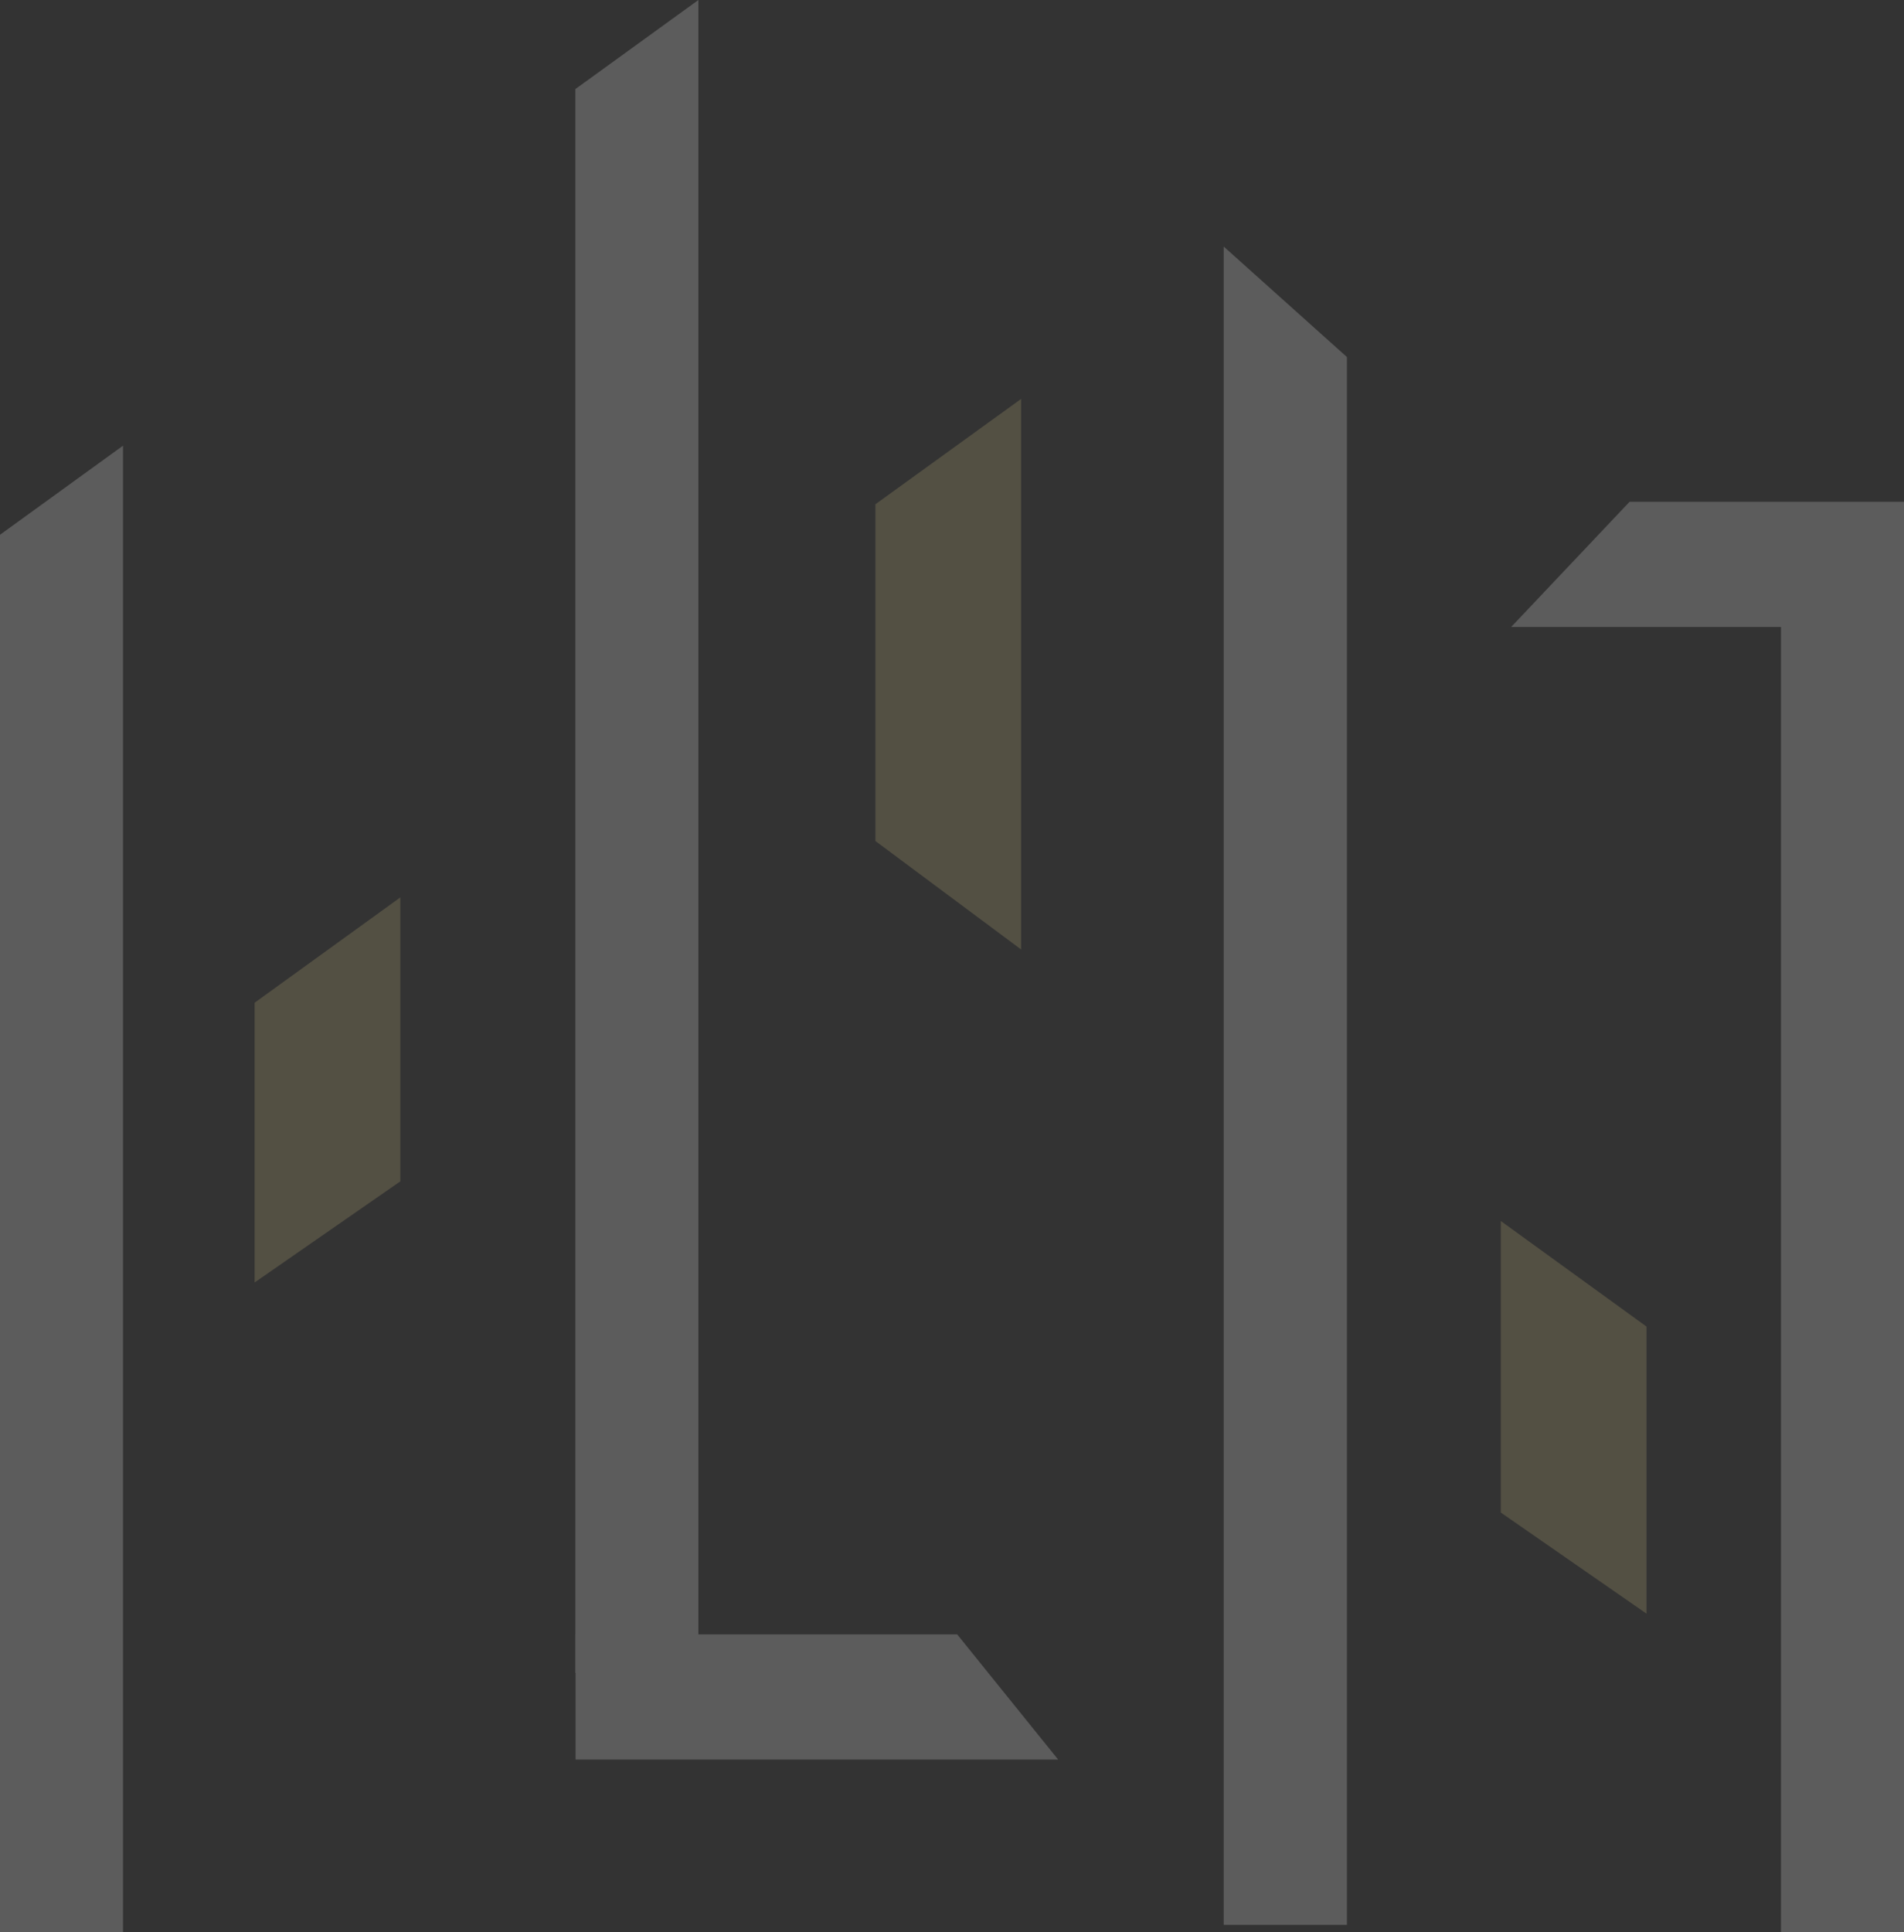
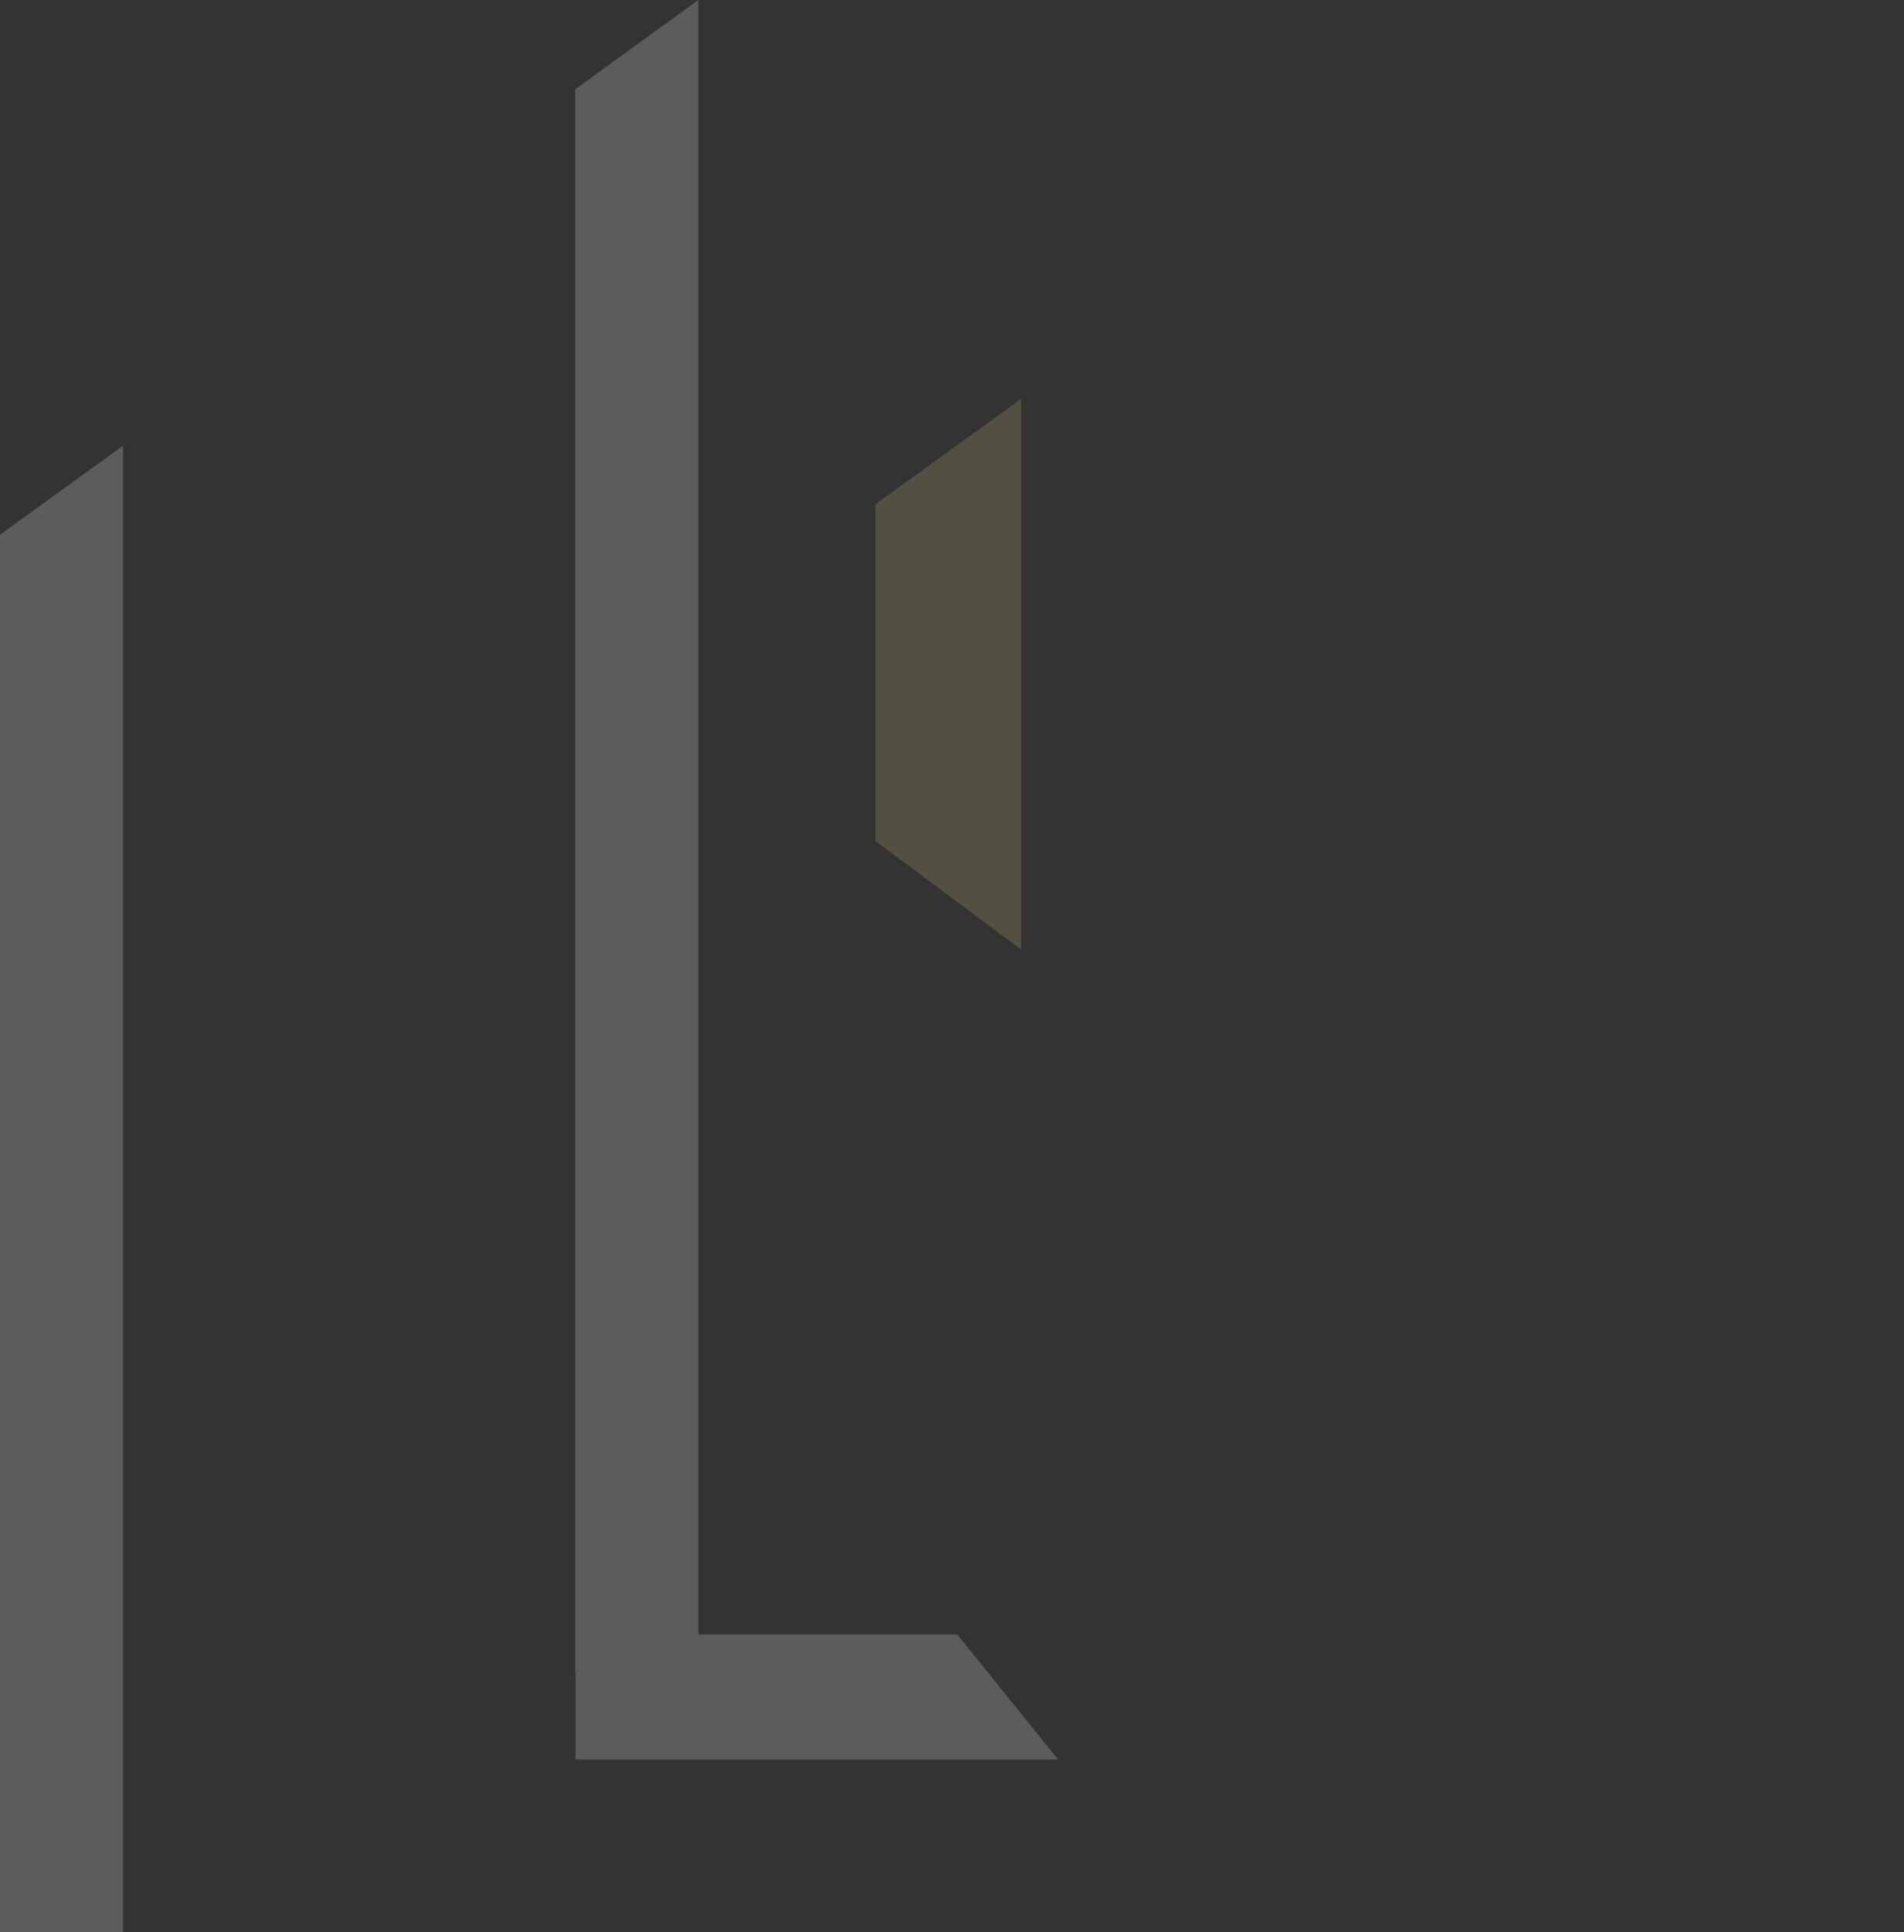
<svg xmlns="http://www.w3.org/2000/svg" width="138" height="140" viewBox="0 0 138 140" fill="none">
  <rect x="0" y="0" width="138" height="140" fill="#333333" stroke="none" />
  <g id="Layer_1" opacity="0.2" clip-path="url(#clip0_355_557)">
    <path id="Vector" d="M50.617 121.215H41.702V6.455L50.617 0V121.215Z" fill="white" />
    <path id="Vector_2" d="M69.376 118.423L76.693 127.493H41.718V118.423H69.376Z" fill="white" />
-     <path id="Vector_3" d="M138 36.36V45.43H109.528L118.108 36.36H138Z" fill="white" />
-     <path id="Vector_4" d="M97.624 139.468H88.693V17.865L97.624 25.87V139.468Z" fill="white" />
-     <path id="Vector_5" d="M138 140H129.084V43.041L138 36.585V140Z" fill="white" />
    <path id="Vector_6" d="M8.916 140H0V38.748L8.916 32.293V140Z" fill="white" />
-     <path id="Vector_7" d="M29.016 85.598L18.454 92.925V72.655L29.016 65.022V85.598Z" fill="#D1C183" />
-     <path id="Vector_8" d="M108.777 109.595L119.338 116.922V96.12L108.777 88.47V109.595Z" fill="#D1C183" />
    <path id="Vector_9" d="M74.009 68.798L63.448 60.938V36.537L74.009 28.904V68.798Z" fill="#D1C183" />
  </g>
  <defs>
    <clipPath id="clip0_355_557">
      <rect width="138" height="140" fill="white" />
    </clipPath>
  </defs>
</svg>